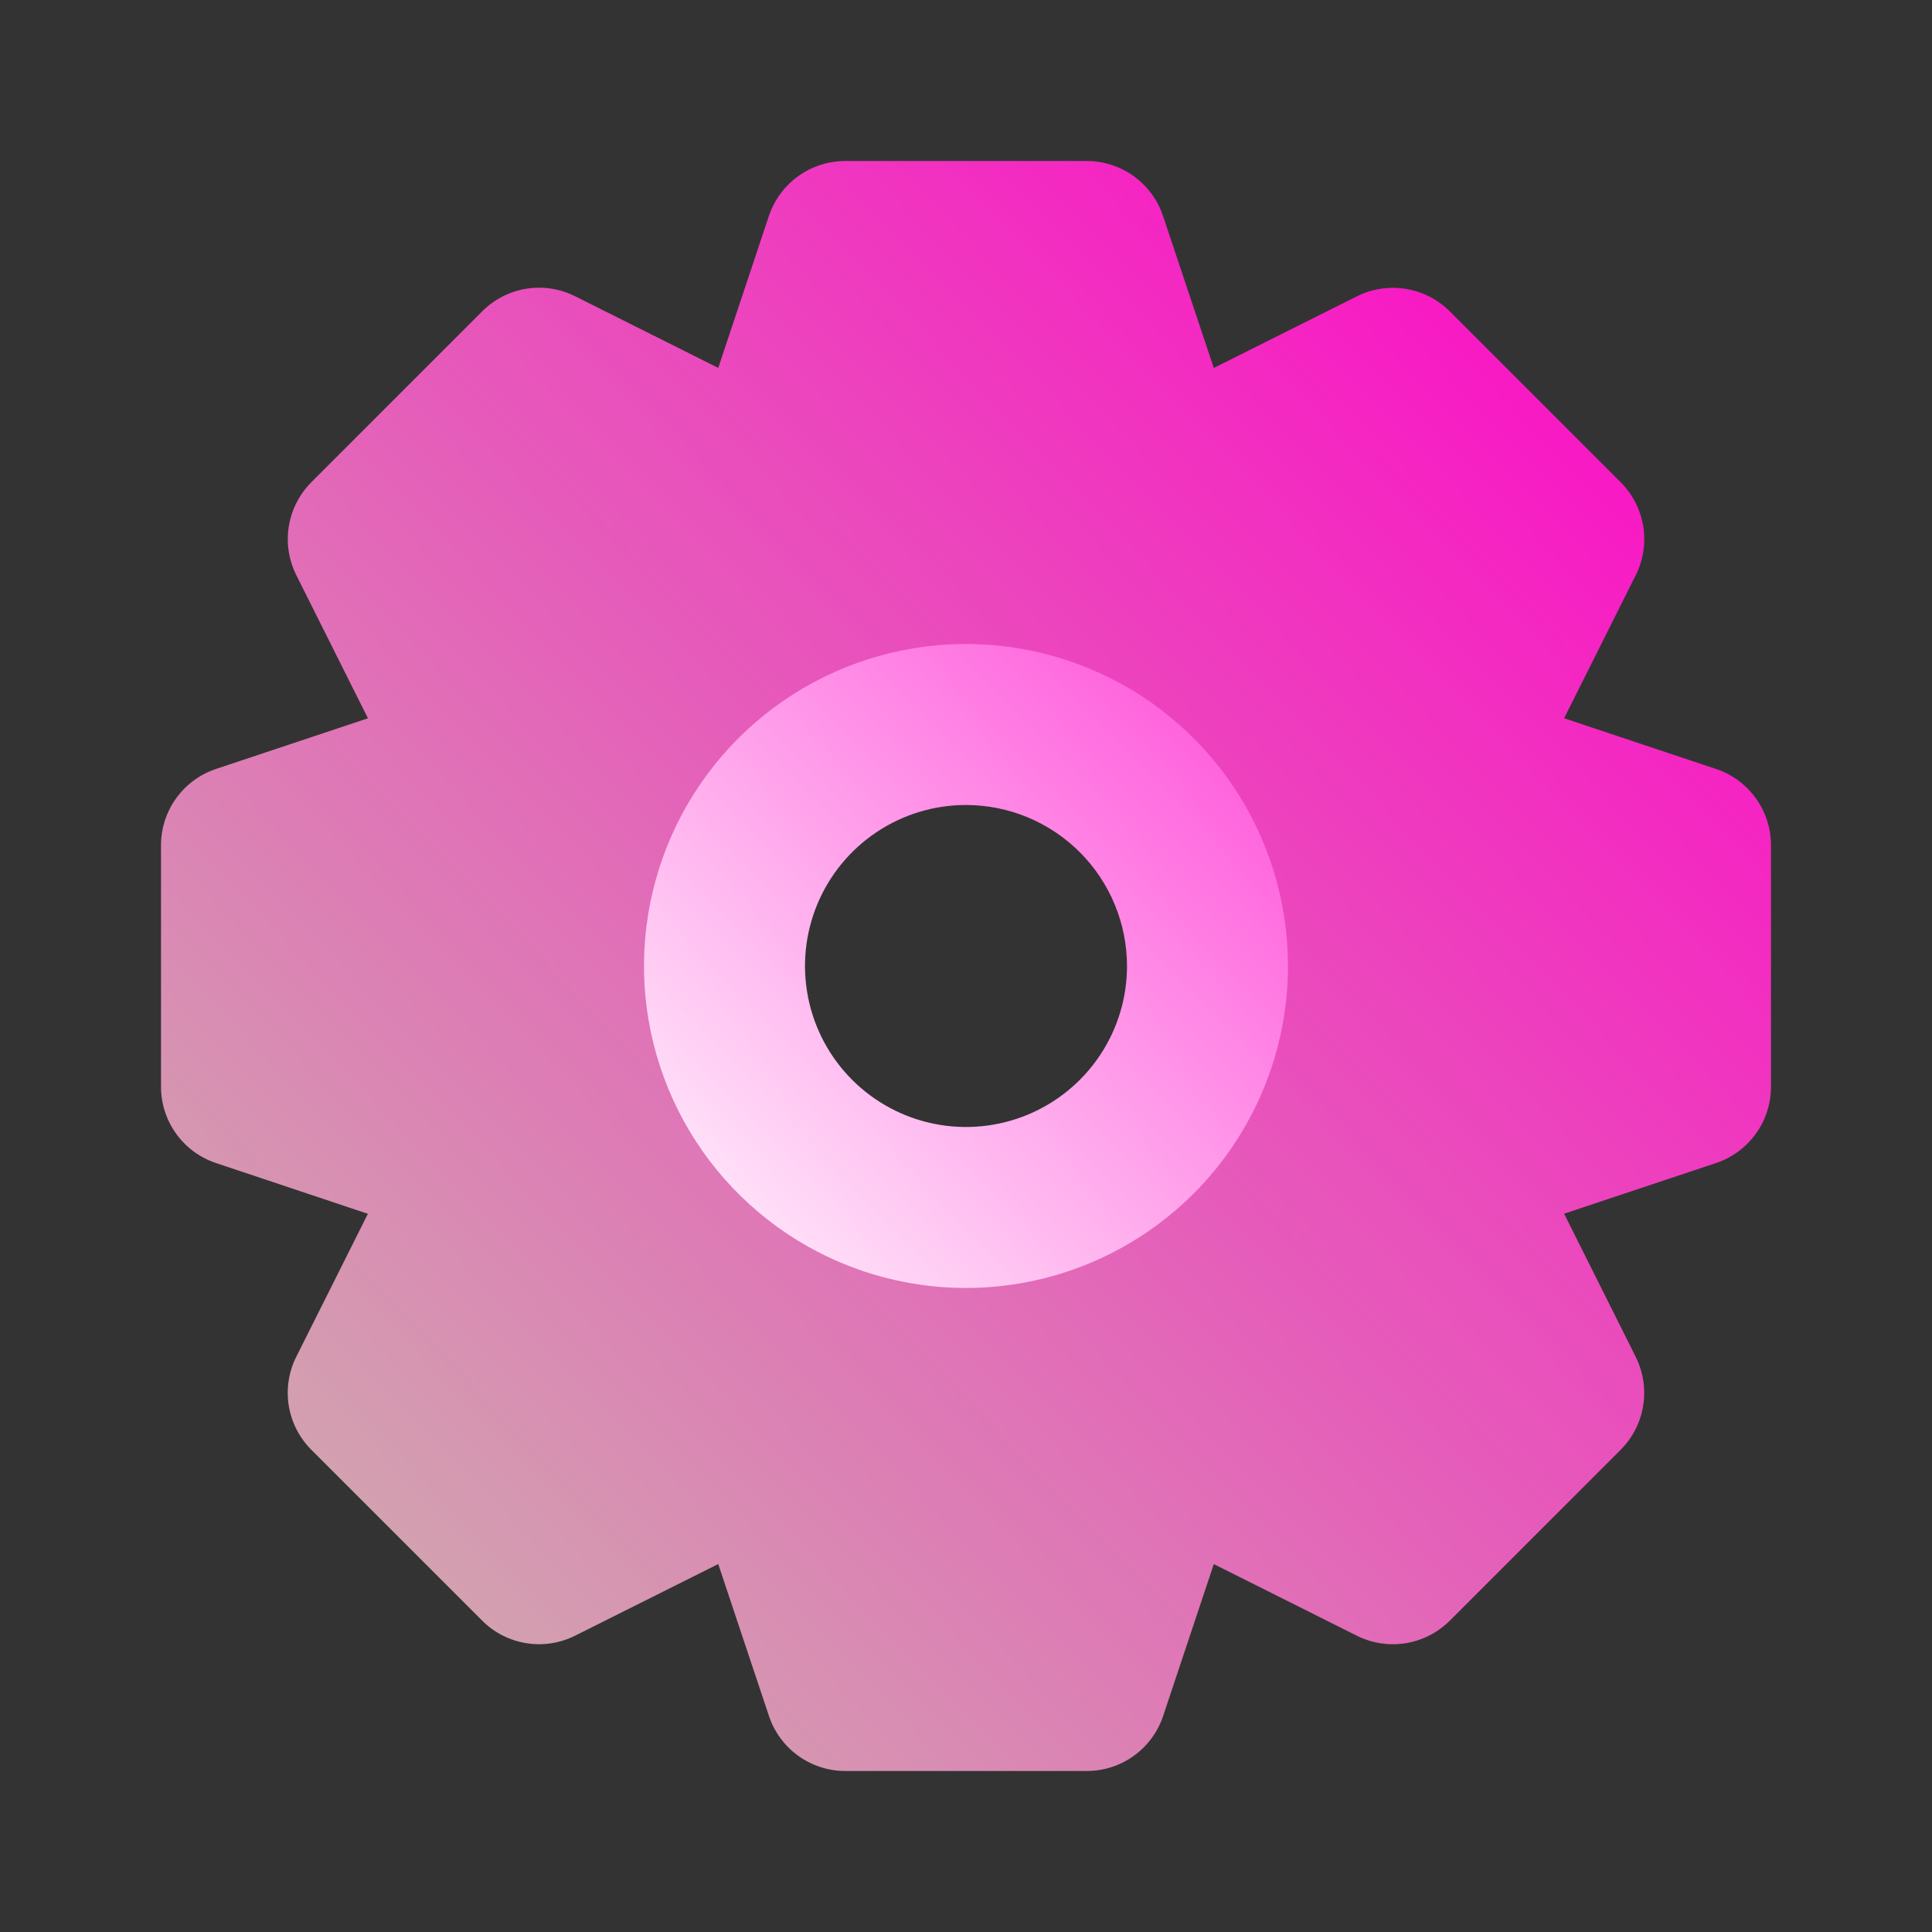
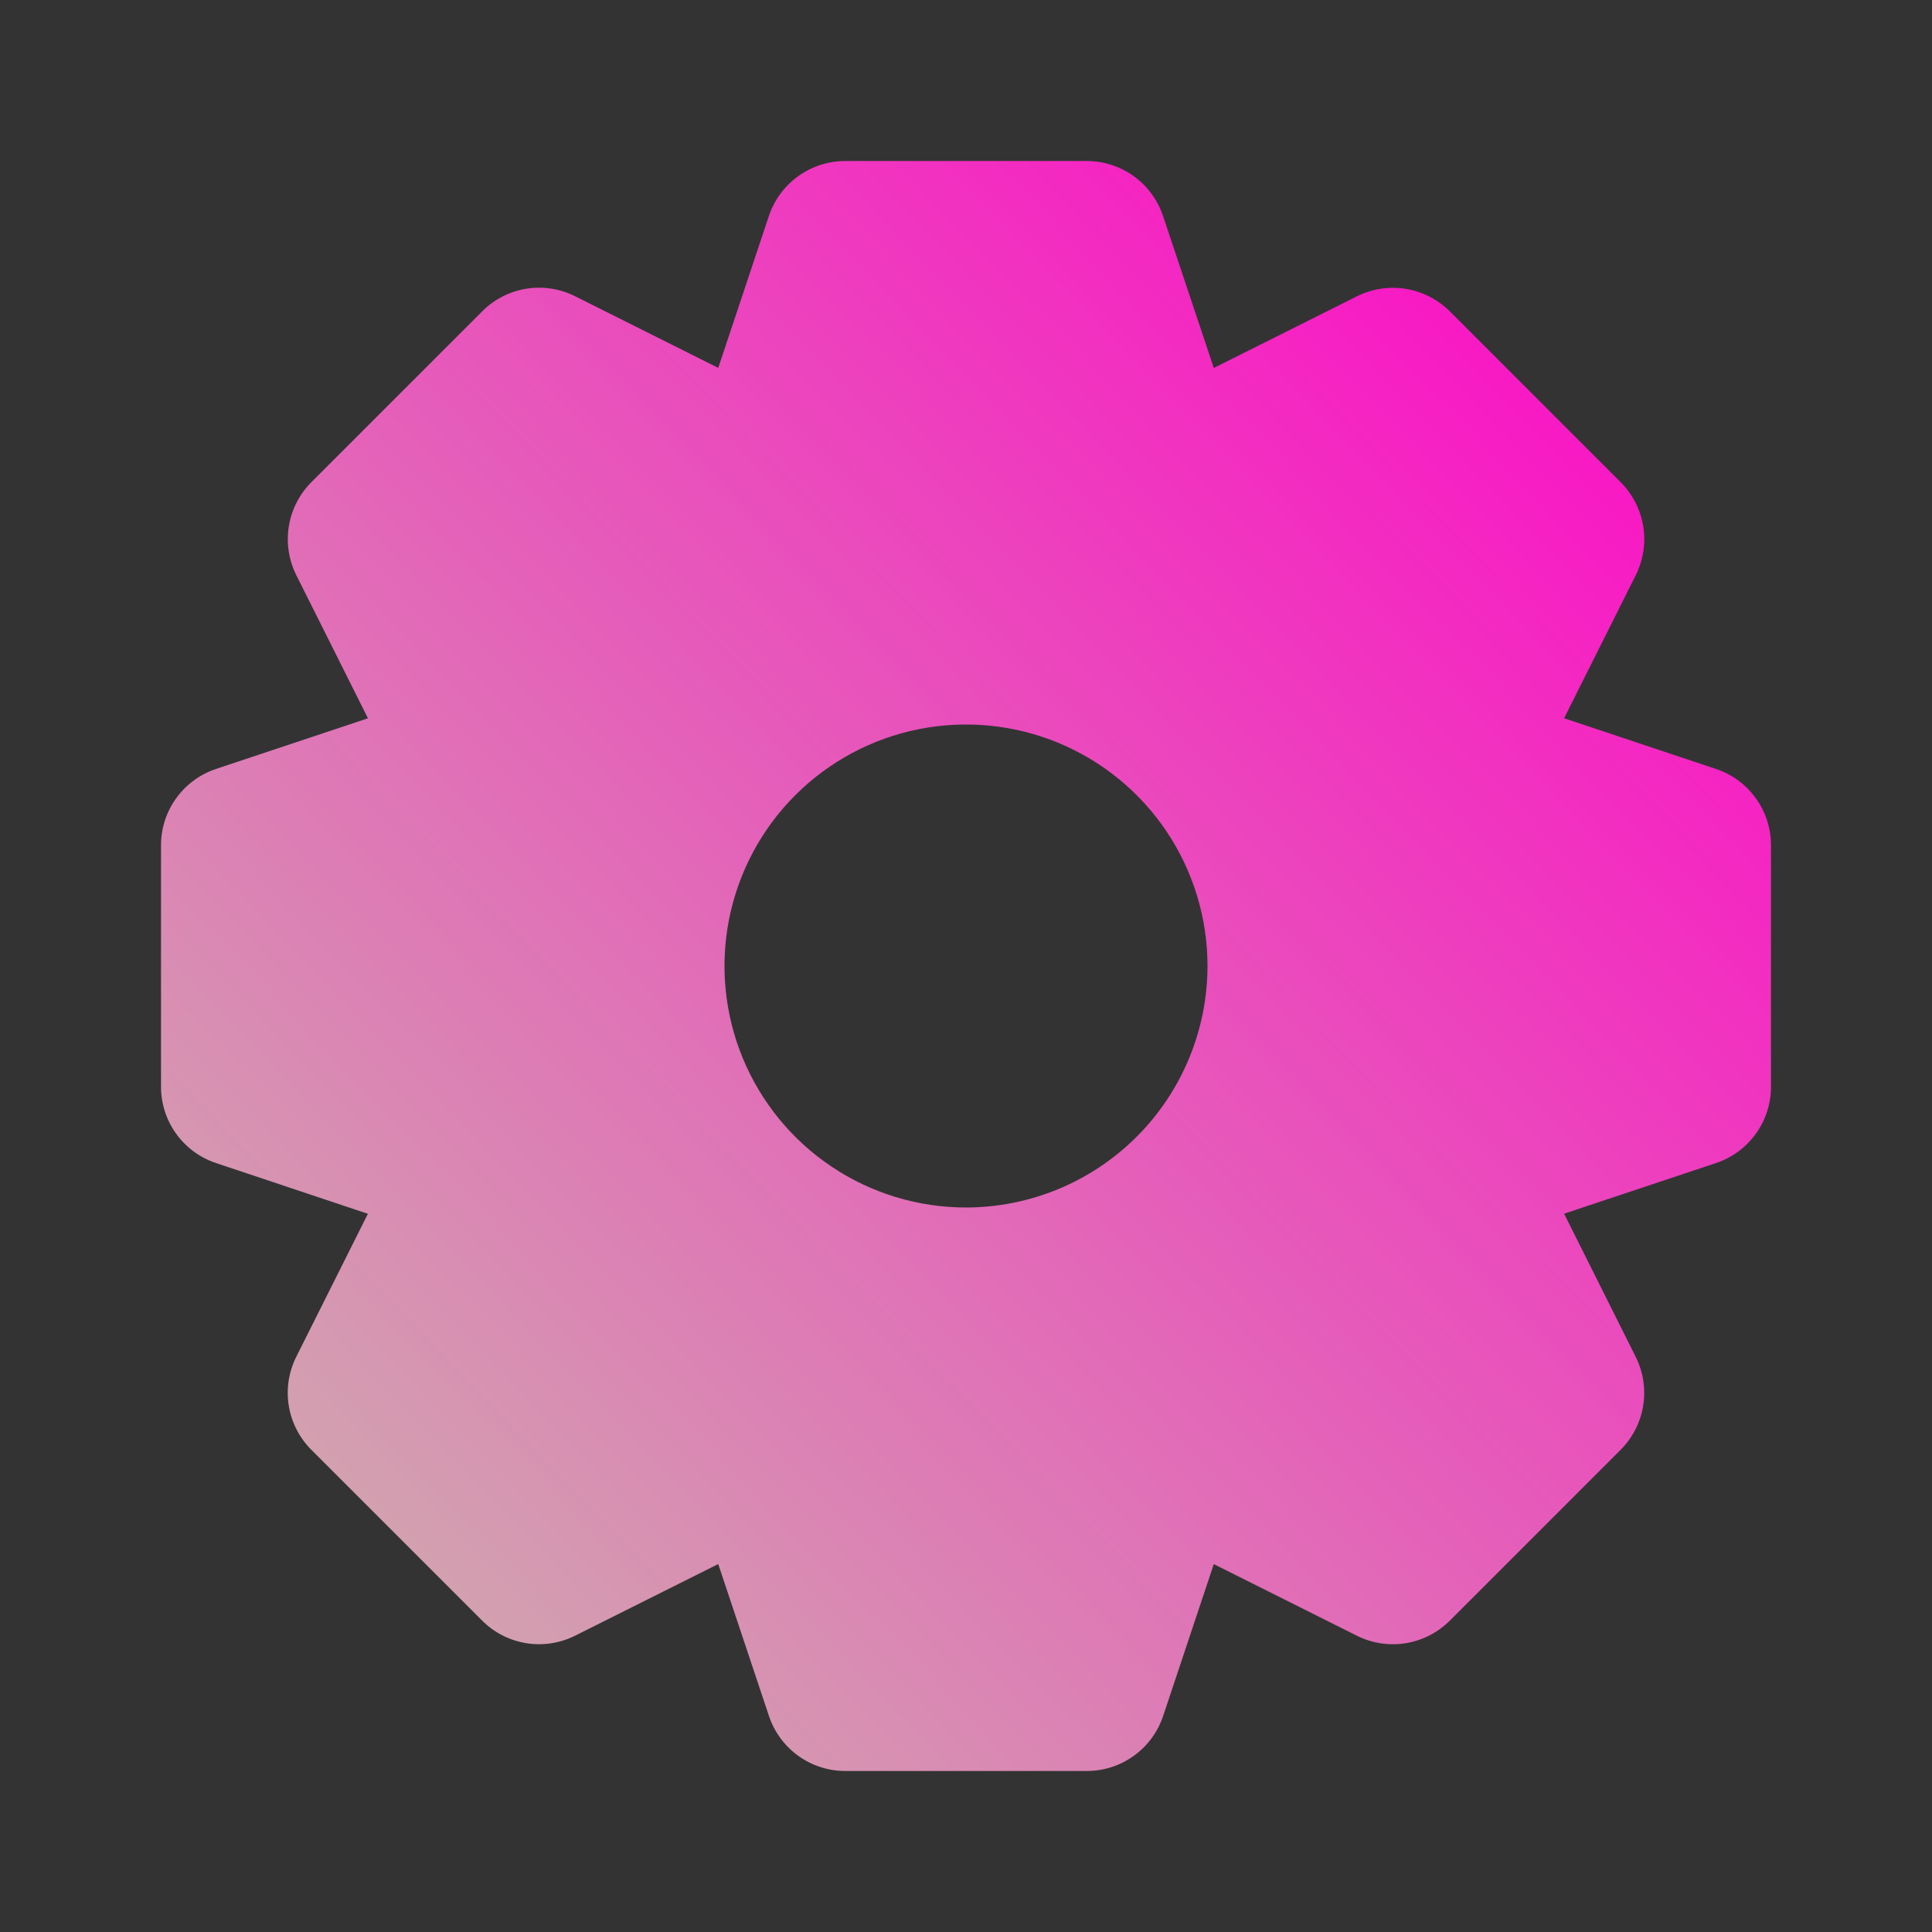
<svg xmlns="http://www.w3.org/2000/svg" width="62" height="62" viewBox="0 0 62 62" fill="none">
  <rect x="0" y="0" width="62" height="62" fill="#333333" stroke="none" />
  <g id="cog">
    <path id="Vector" d="M55.066 24.676L50.194 23.049L52.493 18.458C52.736 17.973 52.82 17.423 52.733 16.888C52.645 16.352 52.392 15.857 52.008 15.474L46.526 9.992C46.142 9.609 45.648 9.357 45.113 9.27C44.578 9.183 44.029 9.267 43.545 9.509L38.952 11.808L37.324 6.934C37.153 6.419 36.824 5.972 36.385 5.655C35.945 5.338 35.417 5.167 34.875 5.167H27.125C26.583 5.167 26.054 5.337 25.614 5.654C25.174 5.971 24.845 6.419 24.673 6.934L23.049 11.806L18.455 9.507C17.971 9.263 17.421 9.179 16.886 9.266C16.351 9.353 15.856 9.607 15.474 9.992L9.992 15.474C9.609 15.858 9.356 16.352 9.269 16.888C9.182 17.424 9.266 17.973 9.509 18.458L11.808 23.051L6.934 24.676C6.419 24.847 5.972 25.175 5.655 25.615C5.337 26.055 5.167 26.583 5.167 27.125V34.875C5.167 35.417 5.337 35.945 5.655 36.385C5.972 36.825 6.419 37.153 6.934 37.324L11.806 38.952L9.507 43.542C9.264 44.027 9.18 44.577 9.267 45.112C9.355 45.648 9.608 46.142 9.992 46.526L15.474 52.008C15.857 52.392 16.351 52.645 16.887 52.731C17.422 52.818 17.971 52.734 18.455 52.491L23.049 50.192L24.676 55.066C24.847 55.581 25.176 56.028 25.615 56.345C26.055 56.662 26.583 56.833 27.125 56.833H34.875C35.417 56.834 35.946 56.663 36.386 56.346C36.826 56.029 37.155 55.581 37.327 55.066L38.952 50.194L43.545 52.493C44.03 52.735 44.579 52.819 45.114 52.732C45.649 52.644 46.143 52.391 46.526 52.008L52.008 46.526C52.391 46.142 52.644 45.648 52.731 45.112C52.818 44.576 52.734 44.027 52.491 43.542L50.194 38.949L55.066 37.324C55.581 37.153 56.028 36.825 56.345 36.385C56.663 35.945 56.833 35.417 56.833 34.875V27.125C56.833 26.583 56.663 26.055 56.345 25.615C56.028 25.175 55.581 24.847 55.066 24.676ZM31 38.75C29.467 38.75 27.969 38.295 26.694 37.444C25.42 36.592 24.427 35.382 23.84 33.966C23.253 32.55 23.1 30.991 23.399 29.488C23.698 27.985 24.436 26.604 25.52 25.52C26.604 24.436 27.985 23.698 29.488 23.399C30.991 23.1 32.55 23.253 33.966 23.84C35.382 24.427 36.592 25.42 37.444 26.694C38.295 27.969 38.75 29.467 38.75 31C38.748 33.055 37.931 35.025 36.478 36.478C35.025 37.931 33.055 38.748 31 38.75Z" fill="url(#paint0_linear_6153_1234)" />
-     <path id="Vector_2" d="M31 41.333C28.956 41.333 26.958 40.727 25.259 39.592C23.56 38.456 22.235 36.843 21.453 34.954C20.671 33.066 20.466 30.988 20.865 28.984C21.264 26.98 22.248 25.138 23.693 23.693C25.138 22.248 26.98 21.264 28.984 20.865C30.988 20.466 33.066 20.671 34.954 21.453C36.843 22.235 38.456 23.56 39.592 25.259C40.727 26.958 41.333 28.956 41.333 31C41.331 33.74 40.241 36.366 38.304 38.304C36.366 40.241 33.74 41.331 31 41.333ZM31 25.833C29.978 25.833 28.979 26.136 28.13 26.704C27.28 27.272 26.618 28.079 26.227 29.023C25.835 29.967 25.733 31.006 25.933 32.008C26.132 33.01 26.624 33.931 27.347 34.653C28.069 35.376 28.99 35.868 29.992 36.067C30.994 36.267 32.033 36.164 32.977 35.773C33.921 35.382 34.728 34.72 35.296 33.87C35.864 33.021 36.167 32.022 36.167 31C36.165 29.63 35.62 28.317 34.652 27.348C33.683 26.379 32.37 25.835 31 25.833Z" fill="url(#paint1_linear_6153_1234)" />
  </g>
  <defs>
    <linearGradient id="paint0_linear_6153_1234" x1="62.422" y1="12.343" x2="8.43" y2="64.46" gradientUnits="userSpaceOnUse">
      <stop stop-color="#FF00C8" />
      <stop offset="1" stop-color="#C9C4AA" />
    </linearGradient>
    <linearGradient id="paint1_linear_6153_1234" x1="43.569" y1="23.537" x2="21.972" y2="44.384" gradientUnits="userSpaceOnUse">
      <stop stop-color="#FF4DD9" />
      <stop offset="1" stop-color="white" />
    </linearGradient>
  </defs>
</svg>